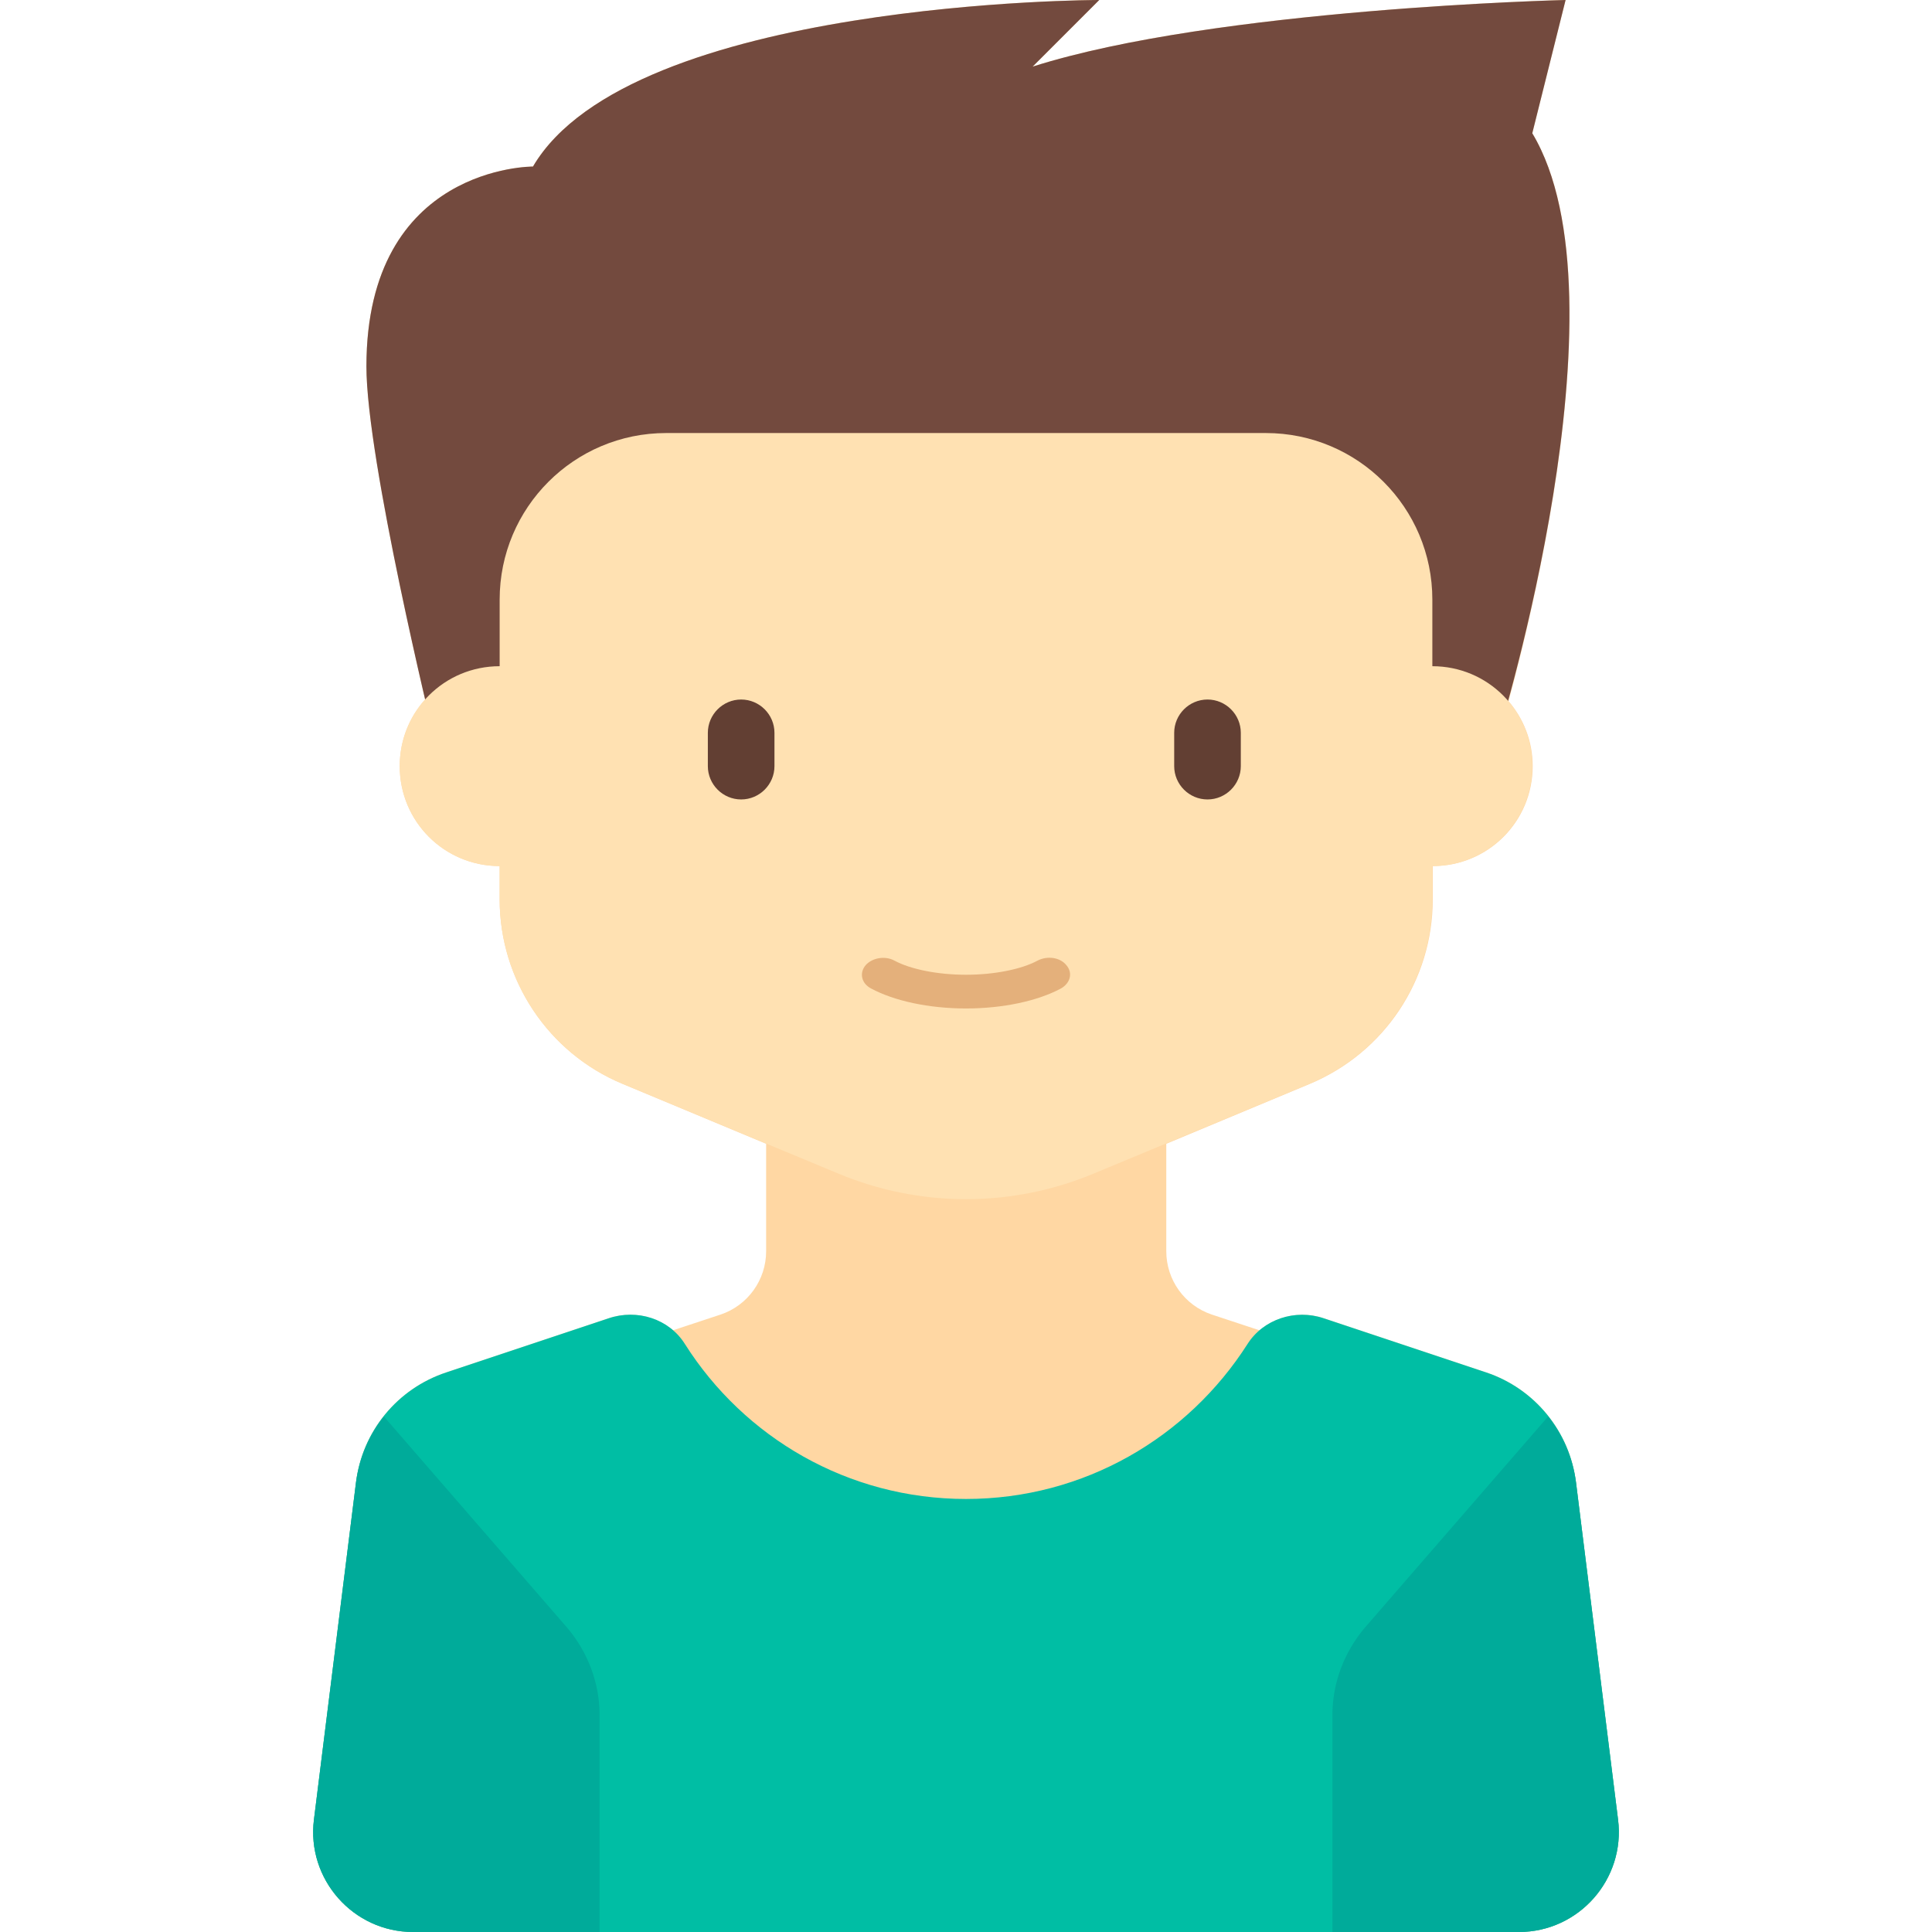
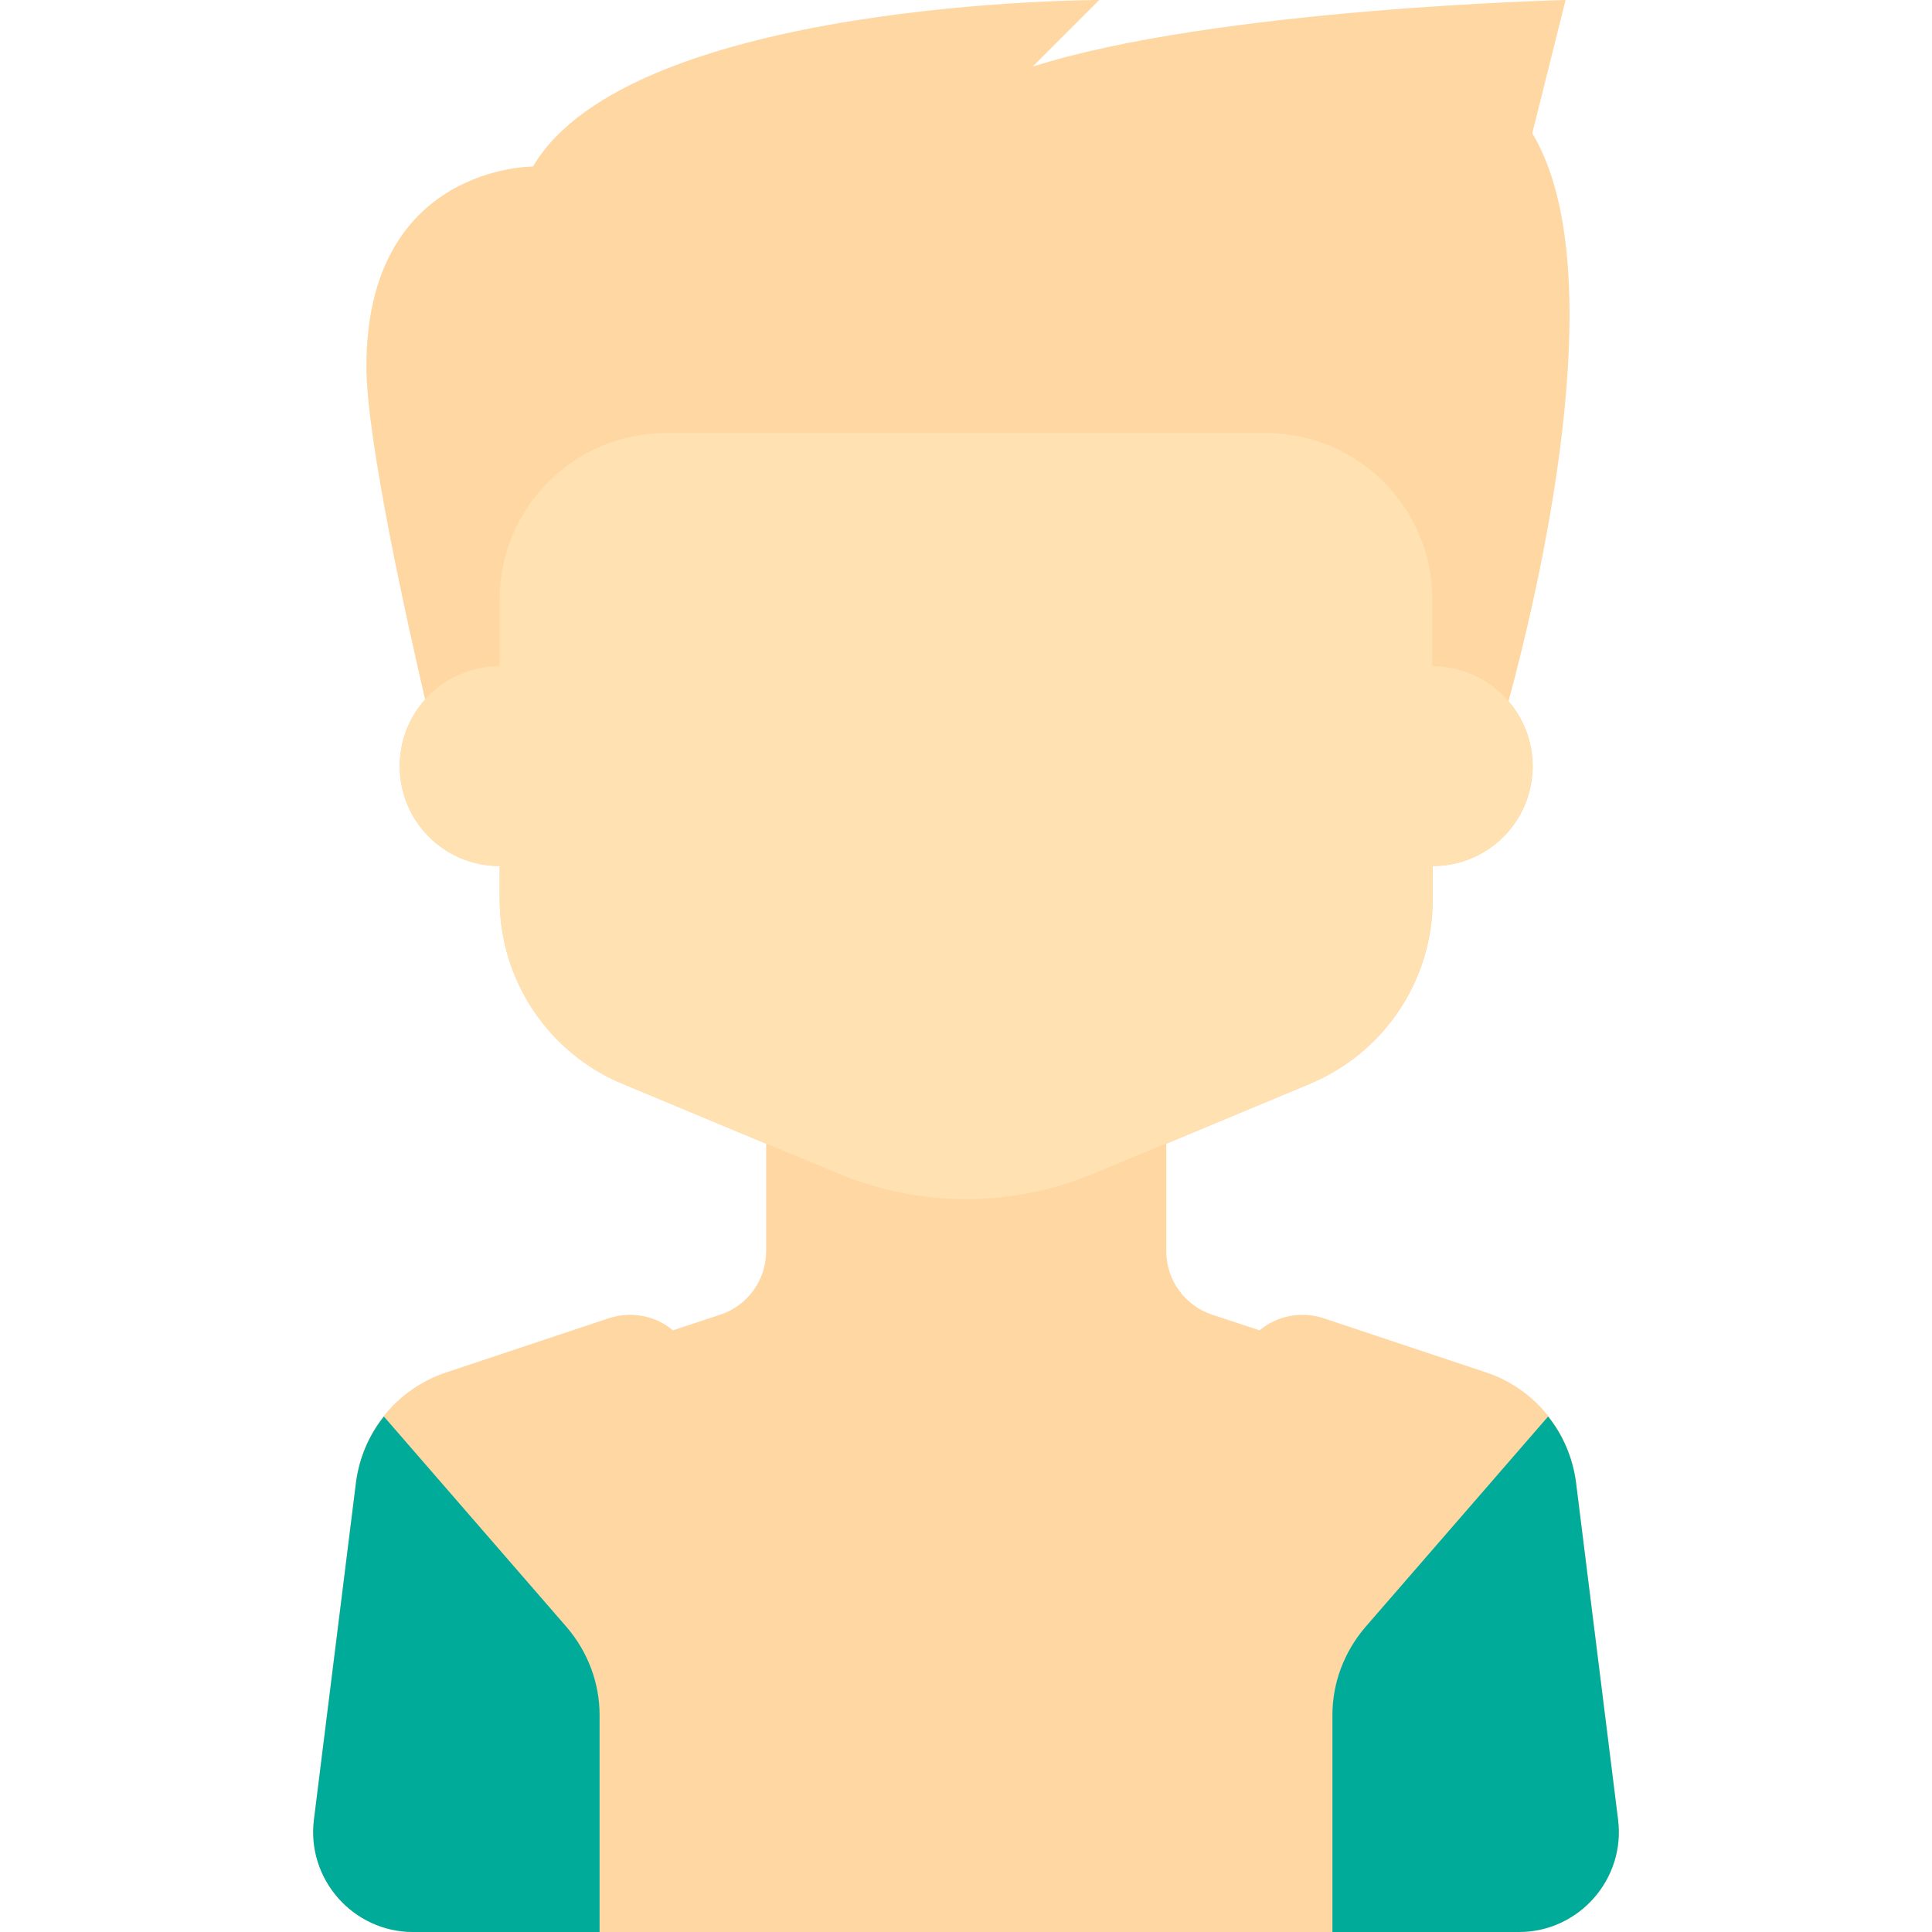
<svg xmlns="http://www.w3.org/2000/svg" version="1.1" id="Layer_1" x="0px" y="0px" viewBox="0 0 464 464" style="enable-background:new 0 0 464 464;" xml:space="preserve">
  <style type="text/css">
	.st0{fill:#FFD7A3;}
	.st1{fill:#734A3E;}
	.st2{fill:#FFE1B2;}
	.st3{fill:#623F33;}
	.st4{fill:#E4B07B;}
	.st5{fill:#00BEA4;}
	.st6{fill:#00AB9A;}
</style>
  <path class="st0" d="M388.6,437l-10.1-81c-1.5-12.2-9.9-22.5-21.6-26.4l-39-13c-5.4-1.8-11.2-0.6-15.4,2.9l-11.5-3.8  c-6.5-2.2-10.9-8.3-10.9-15.2v-25.8l34.5-14.4c17.9-7.5,29.5-24.9,29.5-44.3v-8c13.3,0,24-10.7,24-24c0-6-2.2-11.4-5.8-15.6  C369,143.6,388.1,65.4,368,32l8-32c0,0-84,2-128,16l16-16c0,0-112.5,0-136,40l0,0c0,0-40-0.3-40,48c0,17.7,9.9,61.9,14.1,80  c-3.8,4.2-6.1,9.8-6.1,16c0,13.3,10.7,24,24,24v8c0,19.4,11.7,36.9,29.5,44.3l34.5,14.4v25.8c0,6.9-4.4,13-10.9,15.2l-11.5,3.8  c-4.1-3.5-10-4.7-15.4-2.9l-39,13C95.4,333.5,87,343.8,85.5,356l-10.1,81c-1.8,14.3,9.4,27,23.8,27h0.2h265.2h0.2  C379.2,464,390.4,451.3,388.6,437z" />
  <g>
-     <path class="st1" d="M104,176c0,0-16-65.5-16-88c0-48.3,40-48,40-48l0,0C151.5,0,264,0,264,0l-16,16C292,2,376,0,376,0l-8,32   c24,40-8,144-8,144H104z" />
-   </g>
+     </g>
  <path class="st2" d="M344,160v-16c0-22.1-17.9-40-40-40H160c-22.1,0-40,17.9-40,40v16c-13.3,0-24,10.7-24,24s10.7,24,24,24v8  c0,19.4,11.7,36.9,29.5,44.3l51.7,21.5c9.8,4.1,20.2,6.2,30.8,6.2l0,0c10.6,0,21-2.1,30.8-6.2l51.7-21.5  c17.9-7.5,29.5-24.9,29.5-44.3v-8c13.3,0,24-10.7,24-24S357.3,160,344,160z" />
  <g>
-     <path class="st3" d="M178,192L178,192c-4.4,0-8-3.6-8-8v-8c0-4.4,3.6-8,8-8l0,0c4.4,0,8,3.6,8,8v8C186,188.4,182.4,192,178,192z" />
+     </g>
+   <g>
+     </g>
+   <g>
+     <g>
+       </g>
  </g>
  <g>
-     <path class="st3" d="M290,192L290,192c-4.4,0-8-3.6-8-8v-8c0-4.4,3.6-8,8-8l0,0c4.4,0,8,3.6,8,8v8C298,188.4,294.4,192,290,192z" />
-   </g>
-   <g>
-     <g>
-       <path class="st4" d="M232,242.2c-8.9,0-17.2-1.8-22.8-4.8c-2.3-1.2-2.9-3.7-1.3-5.6c1.6-1.8,4.7-2.3,6.9-1.1    c3.9,2.1,10.4,3.4,17.2,3.4s13.3-1.3,17.2-3.4c2.3-1.2,5.4-0.8,6.9,1.1c1.6,1.8,1,4.3-1.3,5.6C249.2,240.4,240.9,242.2,232,242.2z    " />
    </g>
-   </g>
-   <g>
-     <path class="st5" d="M388.6,437l-10.1-81c-1.5-12.2-9.9-22.5-21.6-26.4l-39-13c-6.8-2.3-14.5,0.2-18.3,6.2   C285.3,345.2,260.4,360,232,360s-53.3-14.8-67.5-37.2c-3.8-6.1-11.5-8.5-18.3-6.2l-39,13C95.4,333.5,87,343.8,85.5,356l-10.1,81   c-1.8,14.3,9.4,27,23.8,27h265.6C379.2,464,390.4,451.3,388.6,437z" />
-   </g>
  <g>
    <path class="st6" d="M92.2,340.2c-3.6,4.5-5.9,9.9-6.7,15.8l-10.1,81c-1.8,14.3,9.4,27,23.8,27H144v-52.1c0-7.7-2.8-15.1-7.8-21   L92.2,340.2z" />
  </g>
  <g>
    <path class="st6" d="M371.8,340.2c3.6,4.5,5.9,9.9,6.7,15.8l10.1,81c1.8,14.3-9.4,27-23.8,27H320v-52.1c0-7.7,2.8-15.1,7.8-21   L371.8,340.2z" />
  </g>
</svg>